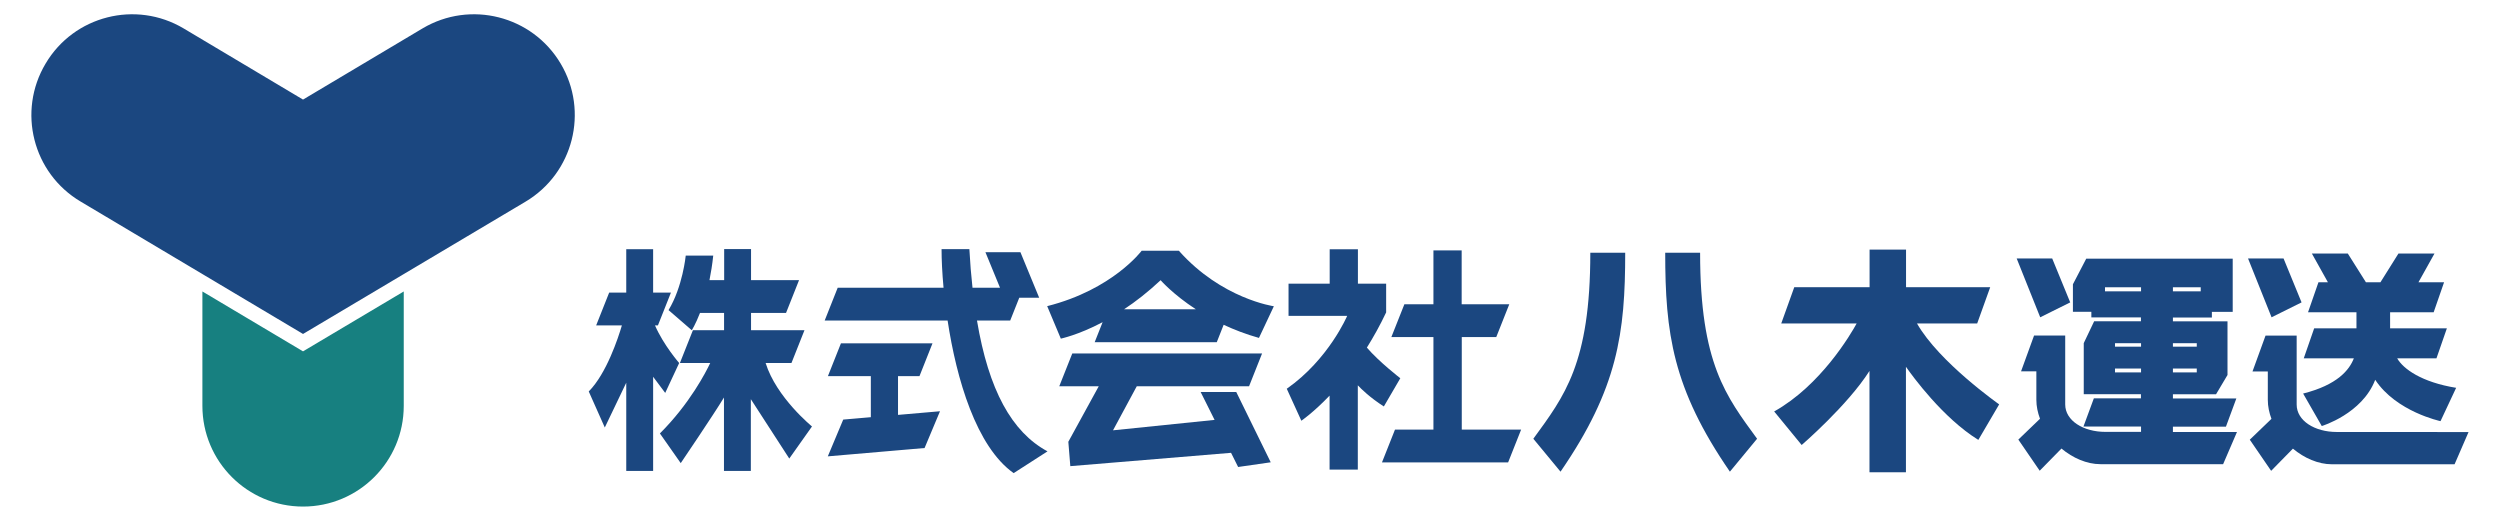
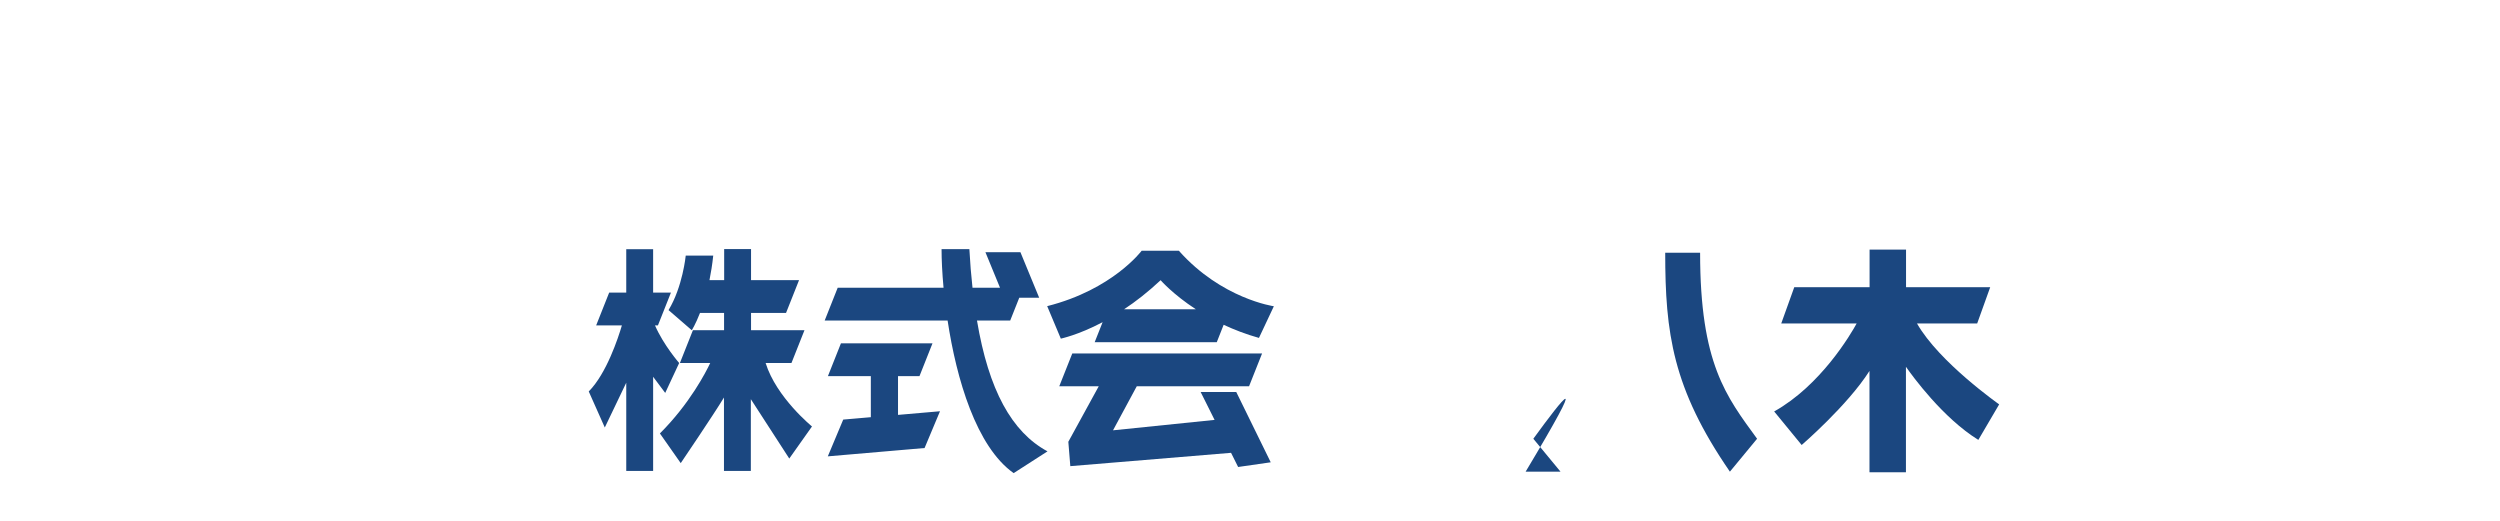
<svg xmlns="http://www.w3.org/2000/svg" version="1.1" id="レイヤー_1" x="0px" y="0px" viewBox="0 0 240 50" style="enable-background:new 0 0 240 50;" xml:space="preserve" width="240" height="50">
  <style type="text/css">
	.st0{fill:#178080;}
	.st1{fill:#1B4780;}
</style>
  <g>
    <g>
-       <path class="st0" d="M29.09,33.73l-9.66-5.75v10.98c0,5.34,4.32,9.67,9.66,9.67s9.67-4.32,9.67-9.67V27.98L29.09,33.73z" />
-       <path class="st1" d="M7.74,19.35c-4.59-2.72-6.1-8.66-3.36-13.25l0,0C7.1,1.51,13.04,0,17.63,2.73l0,0l11.46,6.83l11.47-6.83l0,0    C45.15,0,51.09,1.51,53.82,6.1l0,0c2.73,4.59,1.22,10.53-3.37,13.26l0,0l-21.36,12.7L7.74,19.35L7.74,19.35z" />
-     </g>
+       </g>
    <g>
      <path class="st1" d="M65.2,34.85c0,0-1.5-1.72-2.32-3.61h0.28l1.25-3.15H62.7v-4.17h-2.58v4.17h-1.64l-1.25,3.15h2.47    c-0.34,1.16-1.47,4.62-3.18,6.34l1.54,3.46l2.06-4.3v8.47h2.58v-9.04l1.16,1.55L65.2,34.85z M73.5,34.85h2.48l1.25-3.15H72.1    v-1.66h3.36l1.25-3.15H72.1v-2.98h-2.58v2.98h-1.41c0.14-0.7,0.27-1.49,0.36-2.35h-2.64c0,0-0.29,2.99-1.65,5.23l2.23,1.93    c0,0,0.36-0.55,0.79-1.66h2.31v1.66h-2.99l-1.25,3.15h2.91c-0.4,0.85-1.96,3.9-4.83,6.76l2,2.85c0,0,3.16-4.66,4.15-6.3v7.05h2.58    v-6.89l3.69,5.7l2.18-3.08C77.97,40.95,74.54,38.18,73.5,34.85z" />
      <path class="st1" d="M86.21,36.11h2.06l1.25-3.15h-8.79l-1.25,3.15h4.12v3.94l-2.65,0.23l-1.48,3.53l9.29-0.8l1.48-3.53    l-4.03,0.35V36.11z M93.79,30.77h3.19l0.87-2.19h1.91l-1.8-4.37H94.6l1.4,3.41h-2.64c-0.13-1.17-0.23-2.4-0.3-3.7h-2.67    c0,1.02,0.06,2.29,0.19,3.7H80.42l-1.25,3.15h11.8c0.85,5.61,2.75,12.11,6.34,14.65l3.25-2.09    C97.13,41.48,94.91,37.45,93.79,30.77z" />
      <path class="st1" d="M115.26,37.63l1.34,2.68l-9.75,1l2.28-4.23h10.78l1.25-3.15h-18.22l-1.25,3.15h3.79l-2.92,5.33l0.19,2.34    l15.43-1.28l0.68,1.36l3.13-0.45l-3.31-6.75C118.68,37.63,115.26,37.63,115.26,37.63z M105.85,30.93l-0.76,1.92h11.72l0.66-1.67    c1.01,0.47,2.14,0.91,3.39,1.26l1.43-3.04c0,0-5.02-0.71-9.12-5.33h-3.57c0,0-2.78,3.73-9.07,5.32l1.31,3.12    C101.85,32.5,103.48,32.18,105.85,30.93z M111.42,26.9c0,0,1.16,1.34,3.38,2.79h-6.89C109.02,28.96,110.2,28.04,111.42,26.9z" />
-       <path class="st1" d="M140.33,41.24v-8.88h3.31l1.25-3.15h-4.57v-5.17h-2.71v5.17h-2.79l-1.25,3.15h4.04v8.88h-3.69l-1.25,3.15    h12.11l1.25-3.15H140.33z M134.43,36.31c0,0-2.04-1.57-3.21-2.94c0.63-1.01,1.26-2.13,1.85-3.38v-2.76h-2.71v-3.3h-2.71v3.3h-3.95    v3.09c0,0,3.17,0,5.63,0c0,0-1.77,4.18-5.8,7l1.4,3.07c0,0,1.14-0.77,2.71-2.41v7.1h2.71v-8.09c0.32,0.34,1.17,1.18,2.5,2.03    L134.43,36.31z" />
      <path class="st1" d="M184.03,31.05h5.78l1.25-3.48h-8.08v-3.61h-3.5v3.61h-7.23L171,31.05h7.24c-0.58,1.06-3.45,5.95-7.92,8.45    l2.64,3.22c0,0,4.41-3.8,6.51-7.11v9.73h3.5V35.21c0.62,0.89,3.55,4.92,6.95,7.02l2-3.41C191.93,38.82,186.16,34.79,184.03,31.05z    " />
-       <path class="st1" d="M147.2,42.12l2.61,3.16c5.5-8,6.21-13.32,6.21-21.02h-3.35C152.67,34.92,150.17,38.04,147.2,42.12z     M163.21,24.26h-3.35c0,7.69,0.7,13.02,6.21,21.02l2.61-3.16C165.71,38.04,163.21,34.92,163.21,24.26z" />
-       <path class="st1" d="M198.74,29.03l-1.73-4.22h-3.41l2.26,5.65L198.74,29.03z M208.6,41.47v-0.51h5.09l1-2.71h-6.09v-0.4h4.14    l1.1-1.85v-5.15h-5.24v-0.37h3.74v-0.54h2v-5.11h-14.06L199,27.29v2.64h1.77v0.54h4.76v0.37h-4.49l-1,2.1v4.9h5.49v0.4h-4.52    l-1,2.71h5.53v0.51h-3.42c-2.12,0-3.86-1.08-3.86-2.63s0-6.62,0-6.62h-2.99l-1.25,3.44h1.47v2.73c0,0.62,0.13,1.23,0.35,1.82    l-2.08,2l2.05,2.99l2.09-2.13c1.09,0.91,2.43,1.5,3.74,1.5c2.4,0,11.78,0,11.78,0l1.33-3.09    C214.77,41.47,211.74,41.47,208.6,41.47z M208.6,27.58h2.67v0.39h-2.67V27.58z M208.6,32.95h2.29v0.33h-2.29V32.95z M208.6,35.38    h2.29v0.37h-2.29V35.38z M205.54,35.75h-2.5v-0.37h2.5V35.75z M205.54,33.28h-2.5v-0.33h2.5V33.28z M205.54,27.97h-3.46v-0.39    h3.46V27.97z" />
-       <path class="st1" d="M220.95,29.03l-1.73-4.22h-3.41l2.26,5.65L220.95,29.03z M224.33,41.47c-2.12,0-3.85-1.08-3.85-2.63    s0-6.62,0-6.62h-2.99l-1.25,3.44h1.47v2.73c0,0.62,0.13,1.23,0.35,1.82l-2.08,2l2.05,2.99l2.09-2.13c1.09,0.91,2.43,1.5,3.74,1.5    c2.4,0,11.78,0,11.78,0l1.34-3.09C236.99,41.47,226.45,41.47,224.33,41.47z M221.1,37.78l1.79,3.12c0,0,3.88-1.17,5.13-4.44    c2.02,3.07,6.27,3.97,6.27,3.97l1.5-3.2c-3.33-0.54-5.08-1.82-5.66-2.83h3.77l1-2.88h-5.45v-1.54h4.18l1-2.88h-2.46l1.54-2.76    h-3.46l-1.73,2.76h-1.39l-1.74-2.76h-3.45l1.54,2.76h-0.91l-1,2.88h4.65v1.54h-4.06l-1,2.88h4.81    C225.54,35.51,224.4,36.95,221.1,37.78z" />
+       <path class="st1" d="M147.2,42.12l2.61,3.16h-3.35C152.67,34.92,150.17,38.04,147.2,42.12z     M163.21,24.26h-3.35c0,7.69,0.7,13.02,6.21,21.02l2.61-3.16C165.71,38.04,163.21,34.92,163.21,24.26z" />
    </g>
  </g>
</svg>